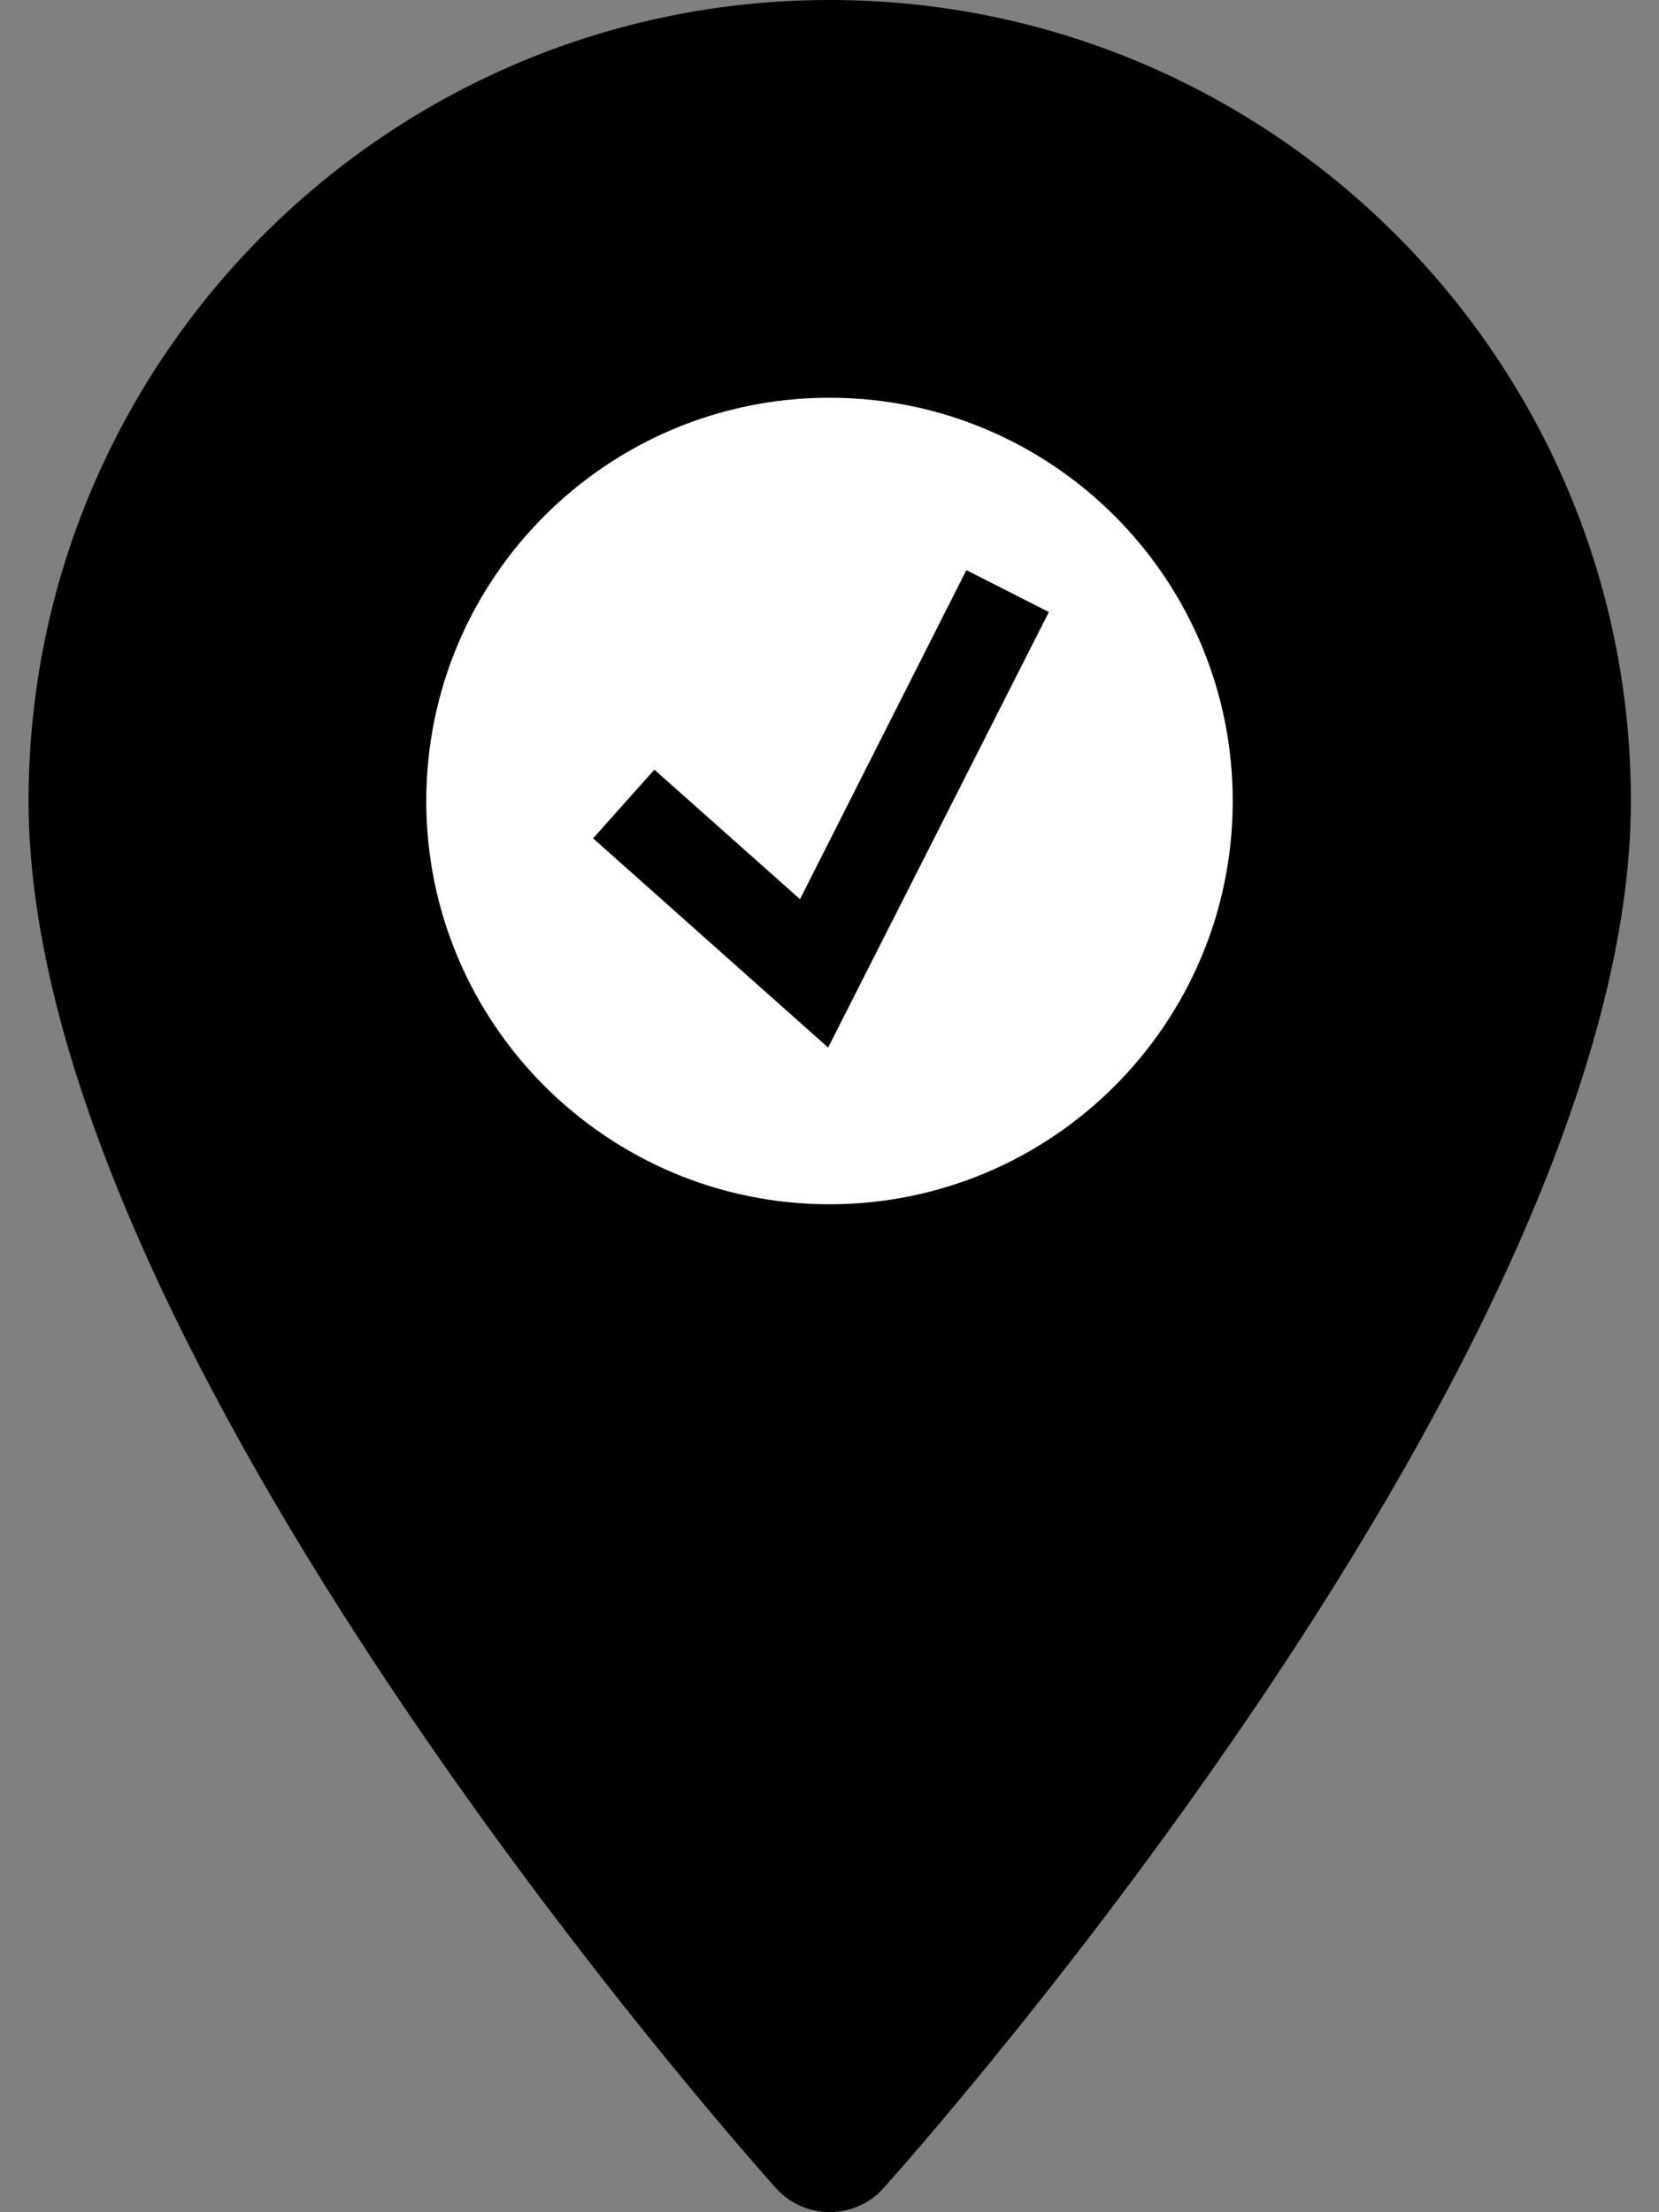
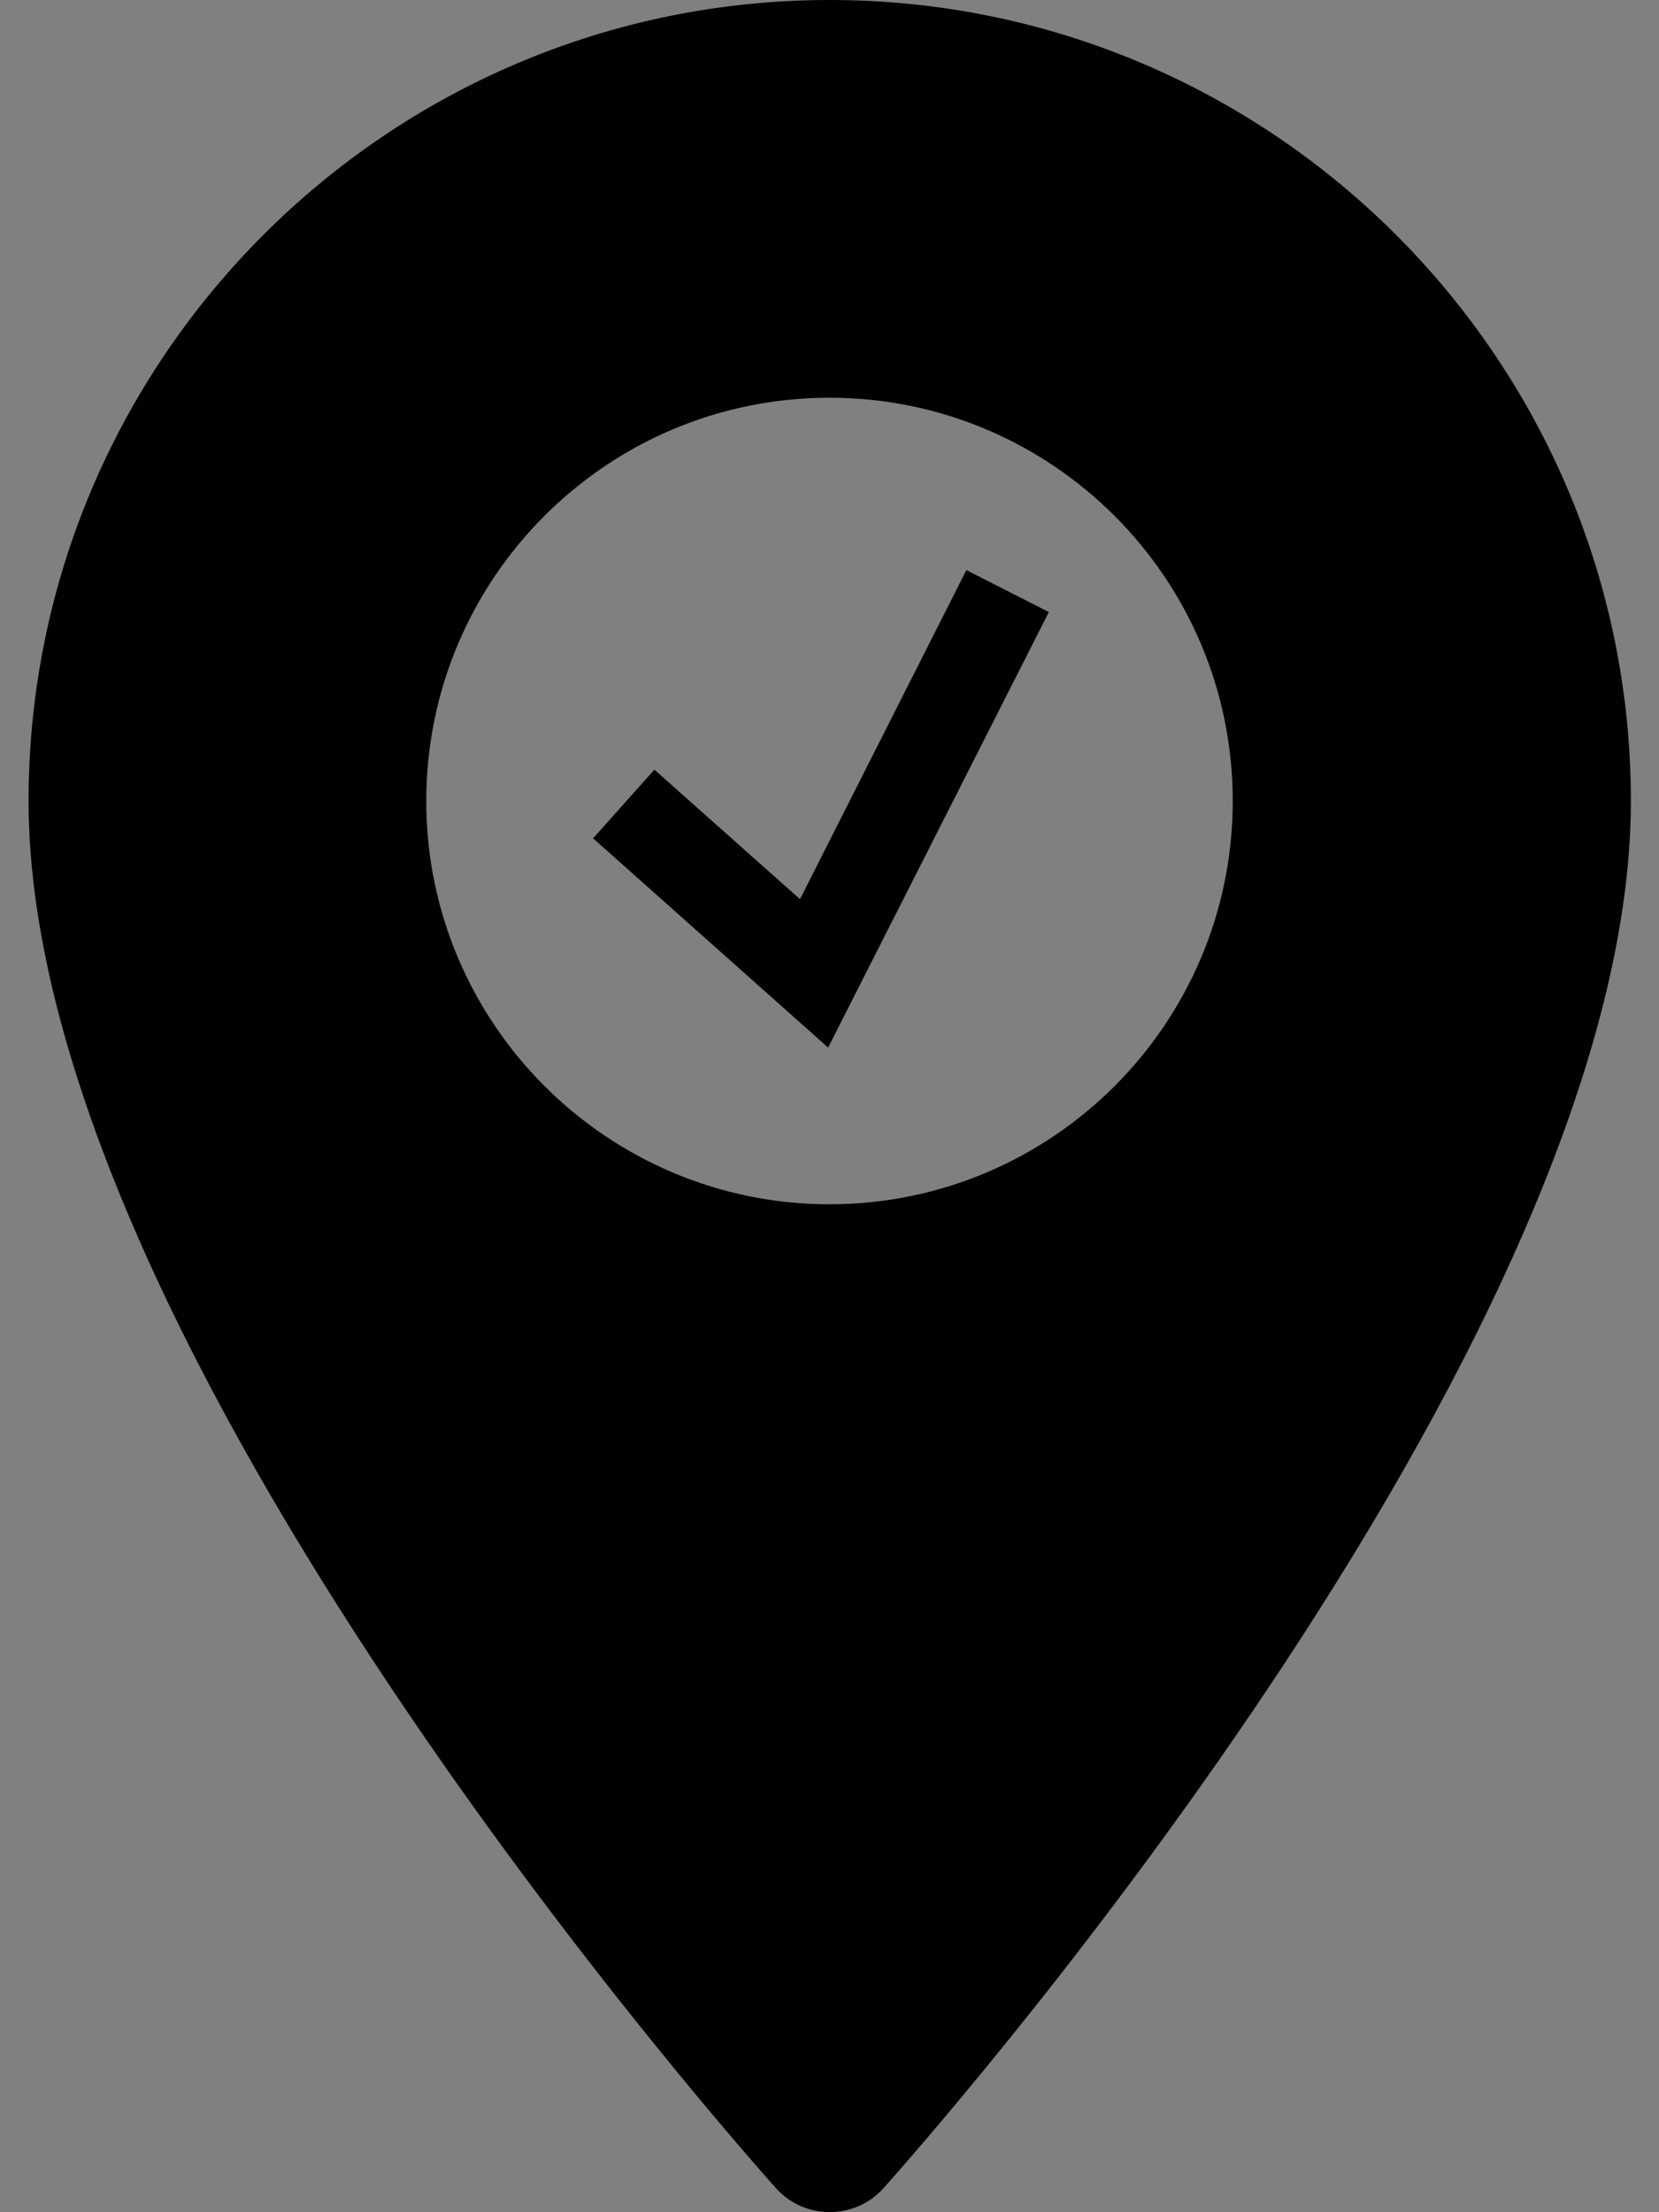
<svg xmlns="http://www.w3.org/2000/svg" id="uuid-e03c7142-c17b-4db4-a9ea-8d9f4ce5755e" width="36" height="48" viewBox="0 0 36 48">
  <rect x="0" y="0" width="36" height="48" fill="#808080" stroke="none" />
-   <circle cx="18" cy="17.55" r="11.44" style="fill:#fff; stroke-width:0px;" />
  <polygon points="17.97 22.73 12.87 18.19 14.2 16.7 17.36 19.51 20.97 12.37 22.76 13.28 17.97 22.73" style="stroke-width:0px;" />
-   <path d="M18,0C8.41,0,.62,7.8.62,17.38c0,11.9,15.56,29.36,16.22,30.1.62.69,1.71.69,2.33,0,.66-.74,16.22-18.2,16.22-30.1,0-9.59-7.8-17.38-17.38-17.38ZM18,26.13c-4.82,0-8.75-3.92-8.75-8.75s3.92-8.75,8.75-8.75,8.75,3.92,8.75,8.75-3.92,8.75-8.75,8.75Z" style="stroke-width:0px;" />
+   <path d="M18,0C8.41,0,.62,7.8.62,17.38c0,11.9,15.56,29.36,16.22,30.1.62.69,1.71.69,2.33,0,.66-.74,16.22-18.2,16.22-30.1,0-9.59-7.8-17.38-17.38-17.38M18,26.13c-4.82,0-8.75-3.92-8.75-8.75s3.92-8.75,8.75-8.75,8.75,3.92,8.75,8.75-3.92,8.75-8.75,8.75Z" style="stroke-width:0px;" />
</svg>